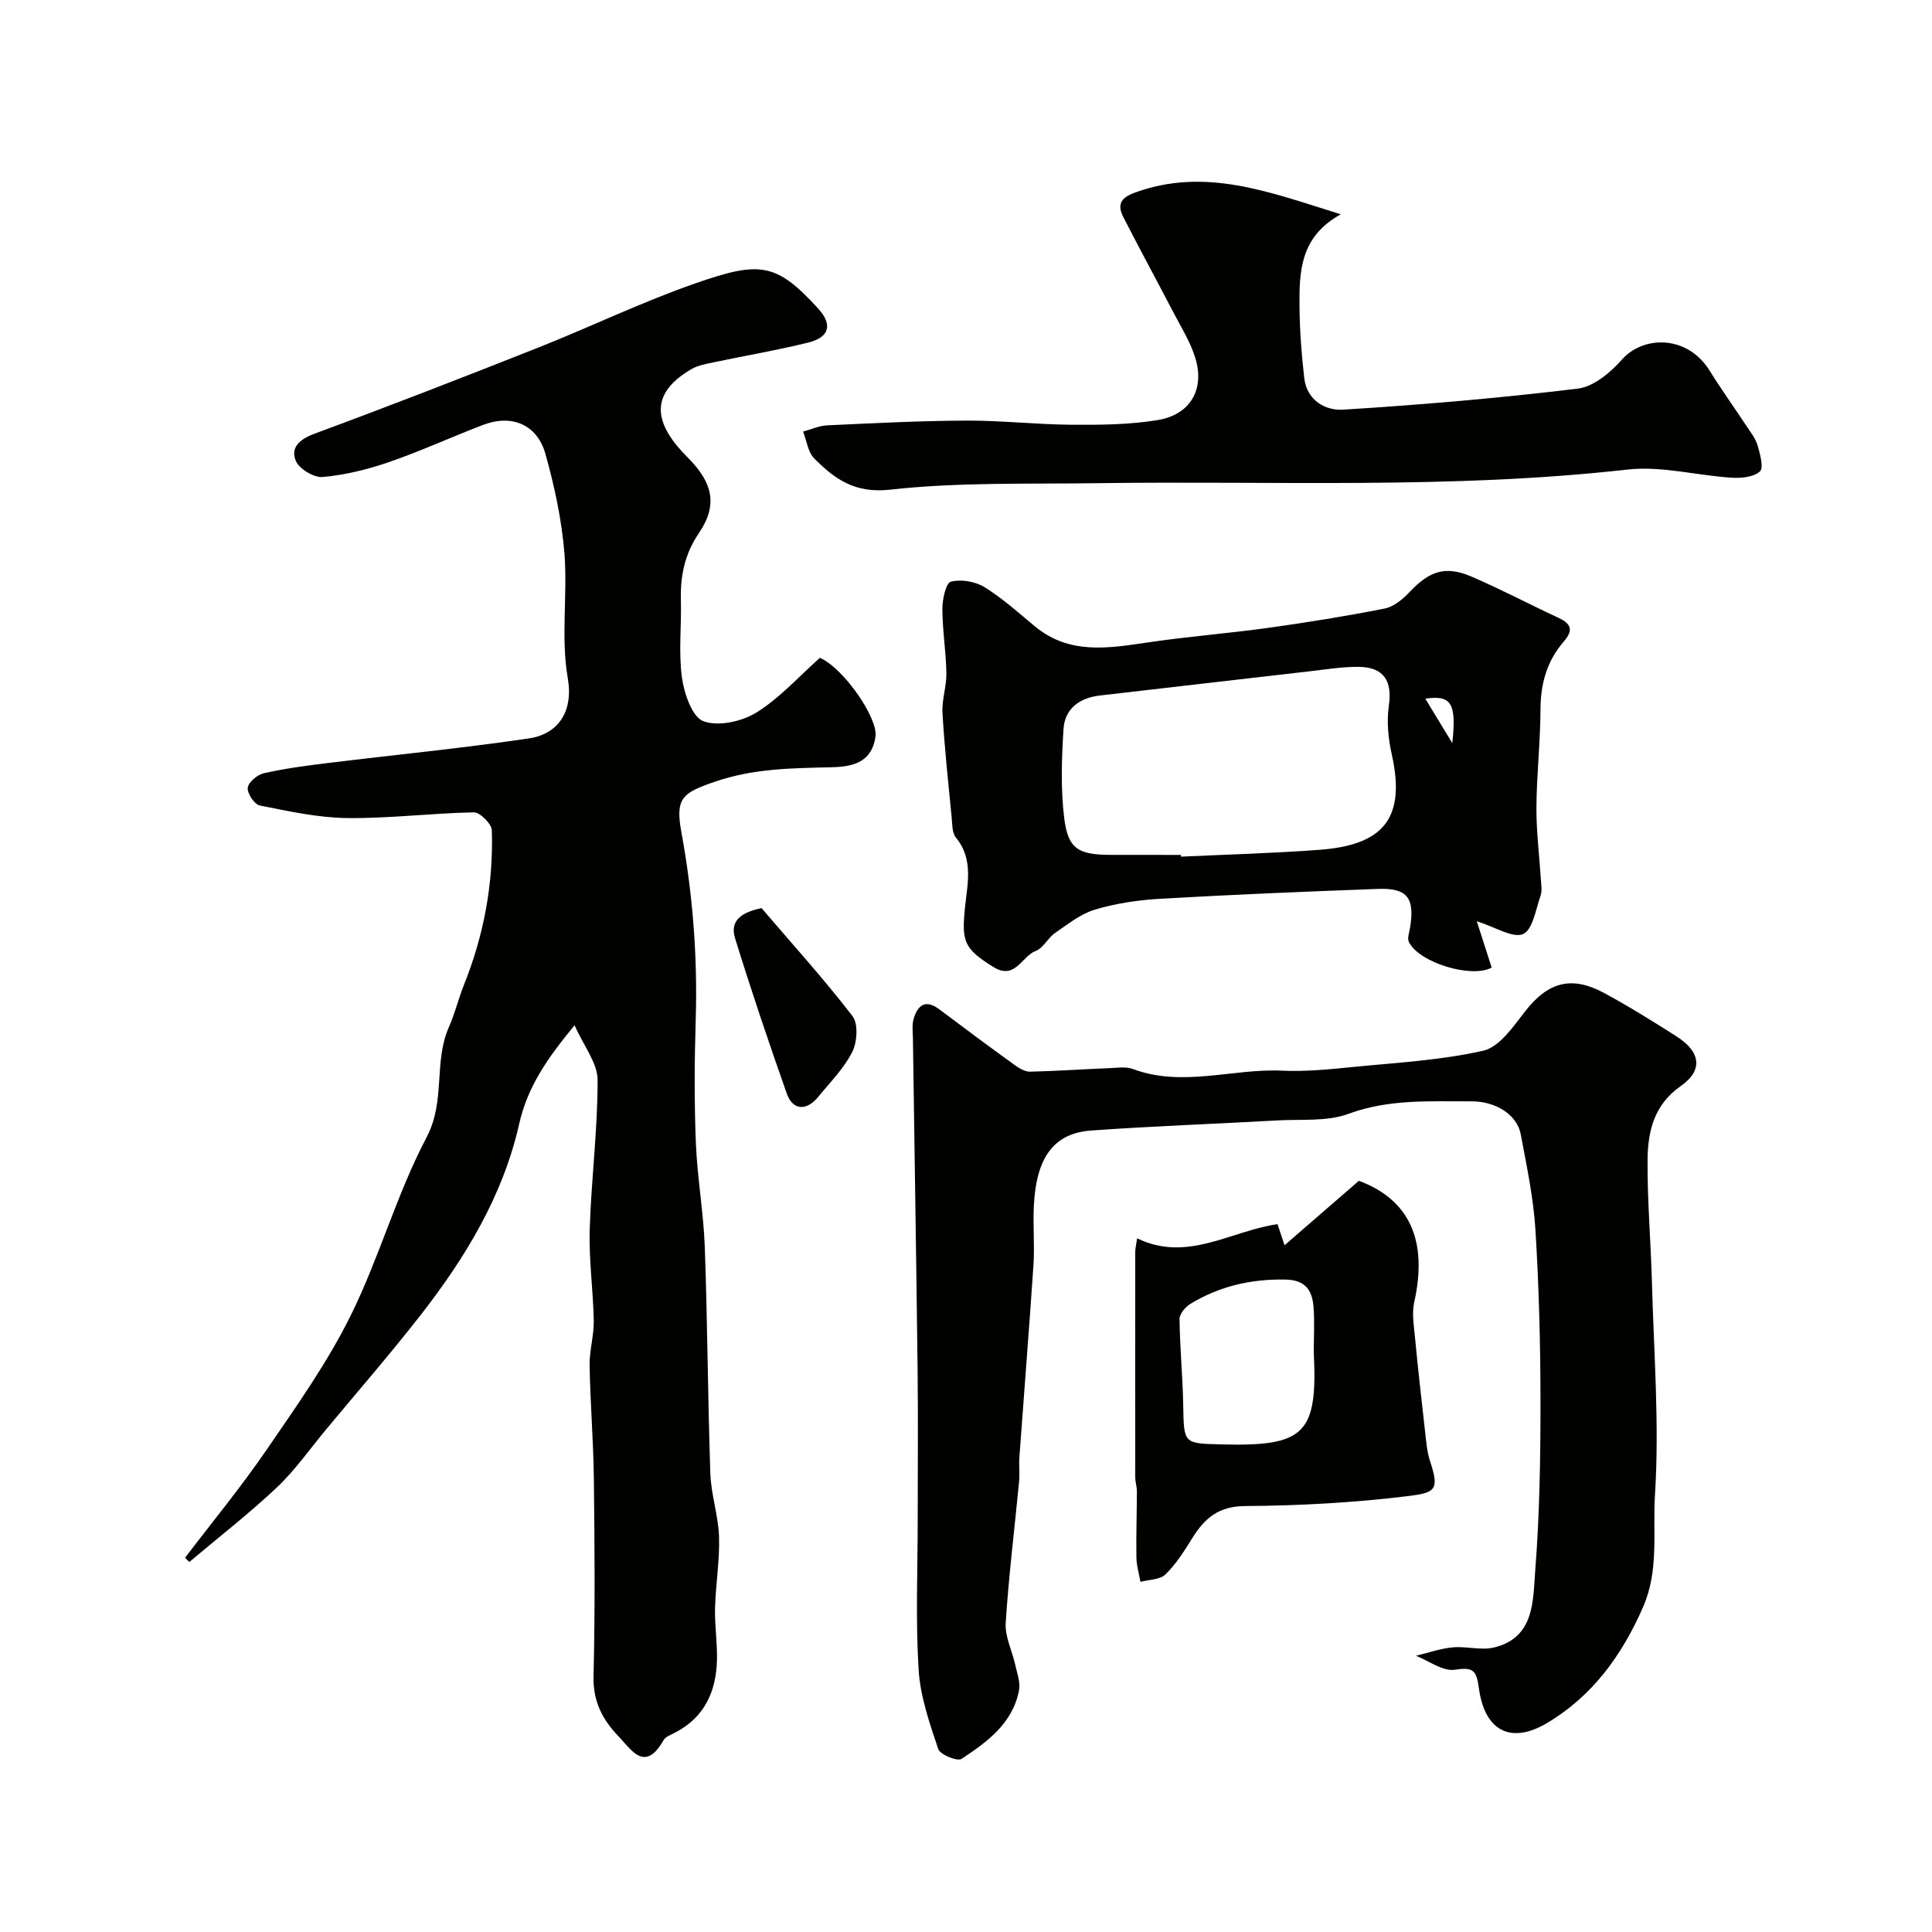
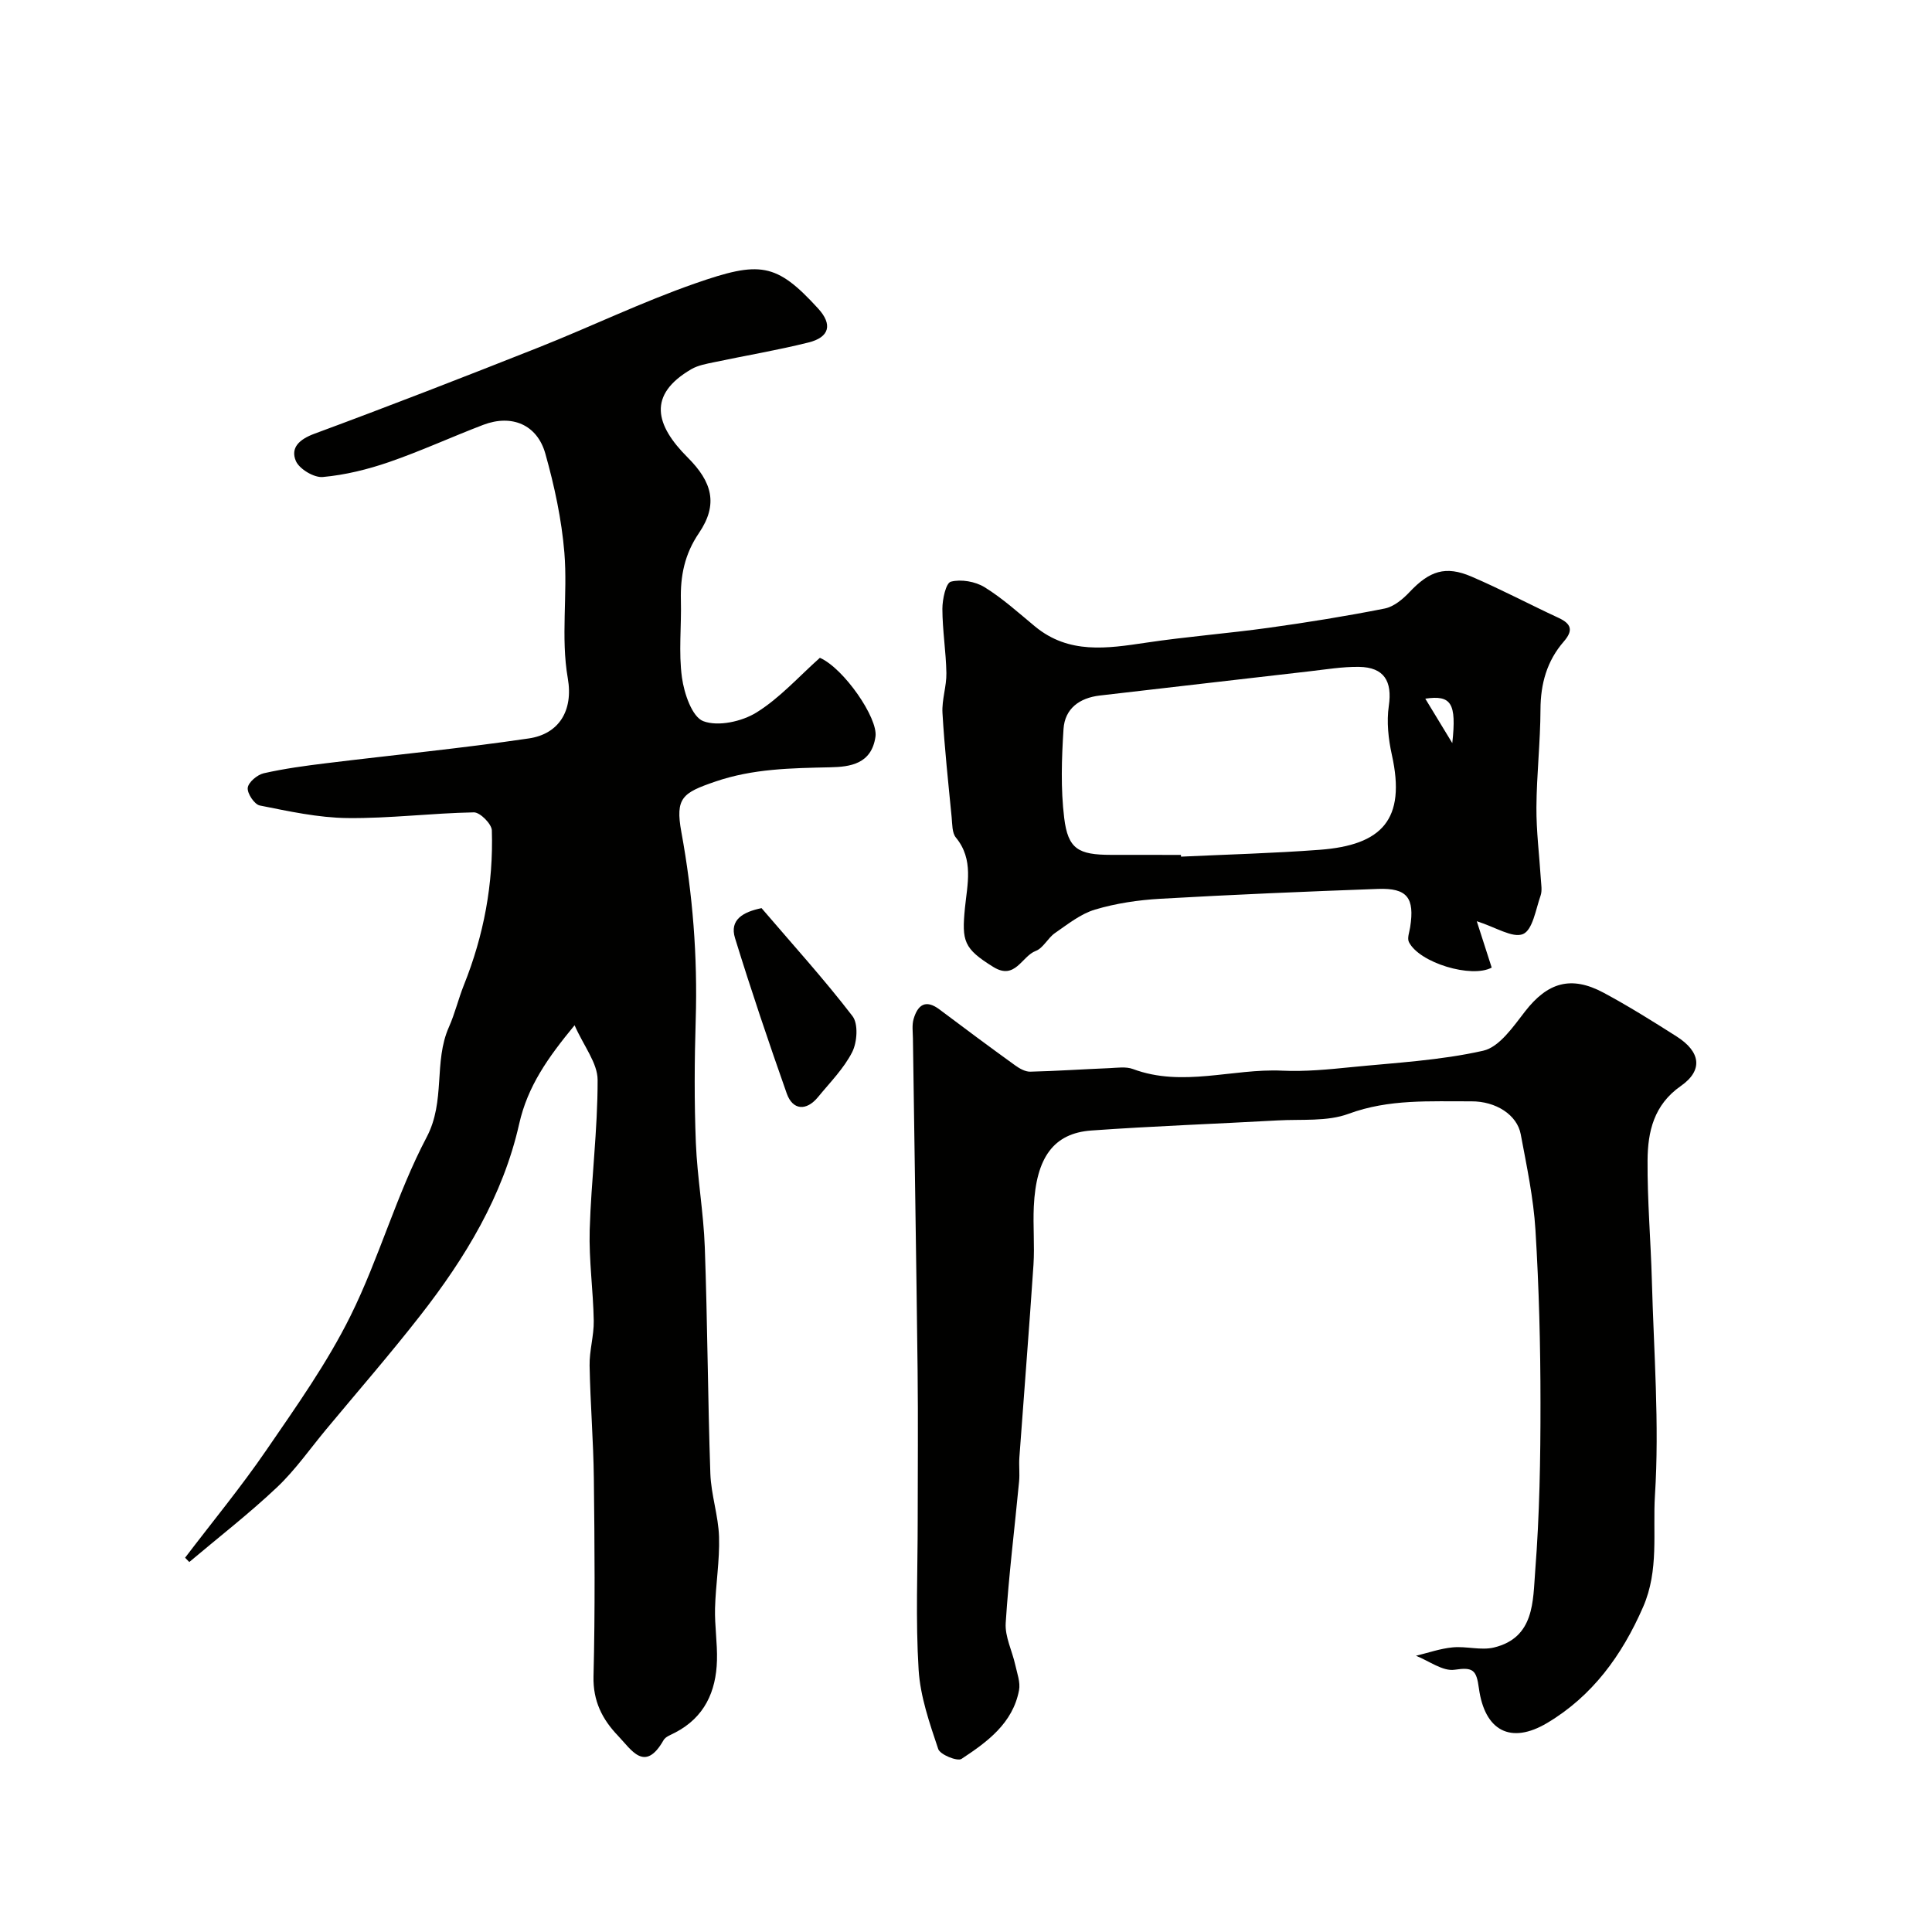
<svg xmlns="http://www.w3.org/2000/svg" enable-background="new 0 0 400 400" viewBox="0 0 400 400">
  <g fill="#010100">
    <path d="m38.32 322.51c5.64-7.42 11.59-14.63 16.85-22.31 6.17-9 12.56-18 17.39-27.74 5.95-12 9.54-25.19 15.77-37.01 3.97-7.53 1.4-15.58 4.61-22.8 1.25-2.81 1.96-5.84 3.1-8.7 4.13-10.29 6.13-20.99 5.79-32.03-.04-1.34-2.44-3.75-3.72-3.73-8.74.16-17.47 1.28-26.19 1.18-6.06-.07-12.14-1.41-18.13-2.6-1.11-.22-2.63-2.5-2.5-3.66.13-1.15 1.97-2.7 3.3-3.01 4.28-.97 8.65-1.56 13.01-2.09 13.97-1.72 27.99-3.07 41.91-5.13 6.13-.91 9.24-5.65 8.04-12.49-1.47-8.43 0-17.33-.7-25.95-.57-6.9-2.06-13.82-3.94-20.51-1.7-6.05-6.98-8.21-12.86-5.97-6.53 2.49-12.9 5.43-19.51 7.71-4.42 1.52-9.07 2.67-13.71 3.09-1.82.17-4.87-1.66-5.58-3.33-1.15-2.73.72-4.47 3.82-5.62 15.55-5.75 31.01-11.76 46.43-17.87 10.86-4.31 21.43-9.43 32.45-13.27 13.33-4.64 16.72-4.35 25.44 5.21 3 3.28 2.39 5.94-2.01 7.03-6.46 1.61-13.05 2.71-19.57 4.09-1.58.33-3.28.63-4.65 1.42-9.19 5.34-7.47 11.62-.78 18.3 5.05 5.05 6.38 9.67 2.33 15.64-2.98 4.38-3.87 8.89-3.74 13.94.14 5.33-.5 10.73.22 15.97.45 3.29 2.09 8.15 4.42 9.04 3.08 1.16 7.98.08 11-1.79 4.84-3 8.78-7.45 13.14-11.33 4.97 2.19 12.05 12.49 11.51 16.31-.81 5.72-5.3 6.27-9.36 6.36-8.08.18-15.98.27-23.84 2.97-6.75 2.32-8.29 3.34-6.99 10.45 2.36 12.86 3.37 25.78 2.97 38.85-.26 8.49-.31 17 .03 25.49.29 7.21 1.59 14.38 1.85 21.59.56 15.62.62 31.25 1.15 46.87.15 4.38 1.66 8.72 1.8 13.1.15 4.92-.7 9.86-.83 14.8-.09 3.59.5 7.2.4 10.78-.18 6.47-2.59 11.8-8.65 14.95-.86.45-2 .84-2.42 1.59-3.88 6.82-6.65 1.96-9.41-.92-3.25-3.39-5.2-7.18-5.08-12.29.34-13.65.23-27.32.07-40.98-.09-7.79-.74-15.58-.88-23.38-.06-3.09.91-6.19.86-9.28-.11-6.27-1.02-12.55-.84-18.8.31-10.36 1.66-20.71 1.64-31.07-.01-3.48-2.84-6.95-4.77-11.31-5.53 6.71-9.71 12.61-11.47 20.42-3.35 14.9-11.18 27.77-20.49 39.69-6.26 8.02-12.94 15.7-19.45 23.53-3.36 4.04-6.4 8.42-10.19 12.01-5.78 5.46-12.09 10.35-18.17 15.48-.28-.28-.58-.58-.87-.89z" />
    <path d="m190 314.73c0-10.33.1-20.66-.02-30.99-.27-22.93-.65-45.85-.97-68.78-.02-1.33-.22-2.74.14-3.98.84-2.88 2.45-4.17 5.35-1.99 5.19 3.91 10.41 7.78 15.67 11.58.9.65 2.09 1.33 3.13 1.31 5.45-.13 10.9-.51 16.35-.73 1.64-.07 3.45-.36 4.91.18 10.28 3.84 20.61-.14 30.9.34 4.76.22 9.57-.25 14.33-.73 9.13-.91 18.39-1.39 27.29-3.4 3.36-.76 6.23-5 8.68-8.15 4.63-5.96 9.48-7.48 16.24-3.86 5.16 2.77 10.15 5.89 15.1 9.04 5.01 3.18 5.56 7.01.9 10.27-5.6 3.91-6.85 9.46-6.89 15.39-.06 8.28.66 16.57.89 24.86.4 14.84 1.58 29.73.64 44.49-.48 7.6.88 15.49-2.45 23.12-4.39 10.07-10.54 18.47-19.86 24.02-7.56 4.5-12.94 1.63-14.14-7.18-.51-3.76-1.17-4.42-5.01-3.84-2.47.38-5.33-1.84-8.02-2.89 2.53-.61 5.04-1.5 7.61-1.74 2.82-.27 5.85.67 8.53.03 8.45-2.04 8.06-9.67 8.55-15.88.9-11.55 1.1-23.18 1.09-34.78 0-11.93-.31-23.88-1.04-35.78-.41-6.65-1.82-13.26-3.05-19.83-.75-4-5.12-6.84-10.23-6.81-8.53.04-17.01-.52-25.41 2.58-4.46 1.65-9.76 1.09-14.7 1.37-12.86.72-25.73 1.17-38.57 2.09-7.81.56-11.43 5.61-11.9 15.74-.19 4.01.19 8.06-.07 12.06-.89 13.3-1.96 26.59-2.92 39.89-.12 1.66.1 3.34-.06 4.99-.93 9.77-2.15 19.51-2.77 29.29-.18 2.83 1.34 5.76 1.98 8.67.38 1.73 1.09 3.6.78 5.24-1.29 6.86-6.59 10.71-11.91 14.22-.86.57-4.43-.88-4.82-2.04-1.79-5.35-3.72-10.88-4.06-16.43-.64-10.28-.19-20.63-.19-30.96z" />
    <path d="m305.75 190.73c.97 3.02 2.03 6.31 3.09 9.6-4.18 2.26-14.98-.98-17.14-5.29-.39-.79.1-2.05.26-3.08.95-6.08-.61-8.14-6.66-7.92-15.03.55-30.06 1.18-45.08 2.04-4.54.26-9.16.94-13.51 2.24-2.99.89-5.65 3.04-8.29 4.86-1.48 1.02-2.42 3.11-3.98 3.7-2.91 1.09-4.24 6.13-8.78 3.32-6.15-3.81-6.55-5.33-5.88-12.21.47-4.8 1.87-10.05-1.87-14.58-.81-.98-.74-2.77-.88-4.2-.7-7.19-1.48-14.38-1.9-21.59-.16-2.74.86-5.53.81-8.28-.08-4.43-.82-8.86-.83-13.29 0-1.97.72-5.35 1.76-5.62 2.12-.55 5.05-.04 6.97 1.14 3.74 2.31 7.05 5.32 10.46 8.14 7.01 5.78 14.92 4.55 22.99 3.35 8.42-1.26 16.92-1.91 25.36-3.08 8.04-1.12 16.07-2.41 24.03-3.99 1.88-.37 3.76-1.93 5.15-3.41 4.12-4.36 7.42-5.53 12.83-3.2 6.11 2.62 12 5.75 18.04 8.55 2.69 1.25 3.03 2.62 1.06 4.9-3.48 4-4.8 8.72-4.82 14.05-.02 6.76-.8 13.52-.84 20.28-.03 4.93.6 9.86.91 14.79.07 1.16.31 2.44-.05 3.48-1 2.84-1.63 7.1-3.64 7.96-2.15.89-5.68-1.44-9.57-2.66zm-61.25-13.73c.01.12.01.24.02.36 9.58-.45 19.17-.7 28.72-1.42 12.83-.97 17.92-6.2 14.93-19.66-.73-3.29-1.11-6.86-.63-10.15.74-5.06-.95-7.98-6.16-8.06-3.42-.05-6.86.53-10.28.92-14.47 1.65-28.93 3.35-43.39 5.01-4.23.49-7.25 2.72-7.52 6.94-.39 6.12-.6 12.35.14 18.41.79 6.44 2.93 7.63 9.68 7.64 4.84.01 9.67.01 14.49.01zm56.18-23.15c.91-8.32-.22-9.98-5.59-9.2 1.74 2.86 3.39 5.58 5.59 9.2z" />
-     <path d="m277.6 44.37c-8.49 4.66-8.62 11.98-8.55 19.22.05 4.92.42 9.86.99 14.75.54 4.56 4.4 6.71 8.03 6.48 16.23-1.02 32.45-2.4 48.59-4.36 3.29-.4 6.79-3.34 9.16-6.03 4.36-4.94 13.49-5.17 18.14 2.31 2.38 3.83 5.02 7.51 7.51 11.28.89 1.35 1.97 2.69 2.42 4.2.53 1.78 1.29 4.66.47 5.4-1.31 1.18-3.89 1.41-5.88 1.28-7.21-.46-14.54-2.48-21.57-1.68-36.58 4.12-73.26 2.29-109.89 2.82-14.27.2-28.63-.23-42.75 1.34-7.33.81-11.45-2.21-15.69-6.46-1.31-1.31-1.57-3.68-2.31-5.57 1.67-.45 3.33-1.21 5.02-1.29 9.59-.44 19.19-.94 28.8-.98 7.26-.03 14.53.81 21.8.86 5.94.04 11.98-.01 17.81-.97 6.75-1.11 9.77-6.38 7.78-12.85-1.02-3.33-2.95-6.39-4.58-9.52-3.4-6.53-6.92-12.99-10.27-19.54-1.23-2.41-.95-3.97 2.22-5.14 14.67-5.42 28.08-.11 42.75 4.45z" />
-     <path d="m235.43 256.38c10.41 5.06 19.41-1.57 29.07-2.93.48 1.46.92 2.79 1.45 4.37 5.21-4.52 10.14-8.8 15.39-13.35 10.39 3.87 14.34 12.26 11.46 25.13-.5 2.25-.09 4.74.14 7.1.62 6.52 1.35 13.04 2.09 19.55.24 2.09.39 4.26 1.04 6.24 1.96 5.99 1.21 6.56-4.72 7.28-11.11 1.35-22.35 1.97-33.55 2.04-5.55.03-8.42 2.56-10.99 6.7-1.63 2.63-3.33 5.33-5.52 7.46-1.14 1.11-3.41 1.06-5.17 1.53-.3-1.69-.82-3.38-.84-5.07-.07-4.56.09-9.11.1-13.67 0-.98-.34-1.95-.34-2.93-.02-15.52-.01-31.03 0-46.55-.02-.64.15-1.28.39-2.9zm36.57 23.67c0-3.16.19-6.34-.05-9.48-.26-3.39-1.67-5.57-5.77-5.65-7.1-.15-13.66 1.36-19.69 5.01-1.05.64-2.29 2.09-2.28 3.16.07 5.92.65 11.83.76 17.75.15 8.17.04 8 8.03 8.21 17.05.43 19.85-2.12 19-19z" />
    <path d="m157.67 188.02c6.44 7.53 12.95 14.7 18.83 22.36 1.23 1.6.97 5.4-.06 7.44-1.74 3.42-4.6 6.29-7.08 9.32-2.41 2.93-5.24 2.74-6.47-.74-3.76-10.66-7.38-21.37-10.71-32.17-1.19-3.84 1.71-5.43 5.49-6.21z" />
  </g>
</svg>